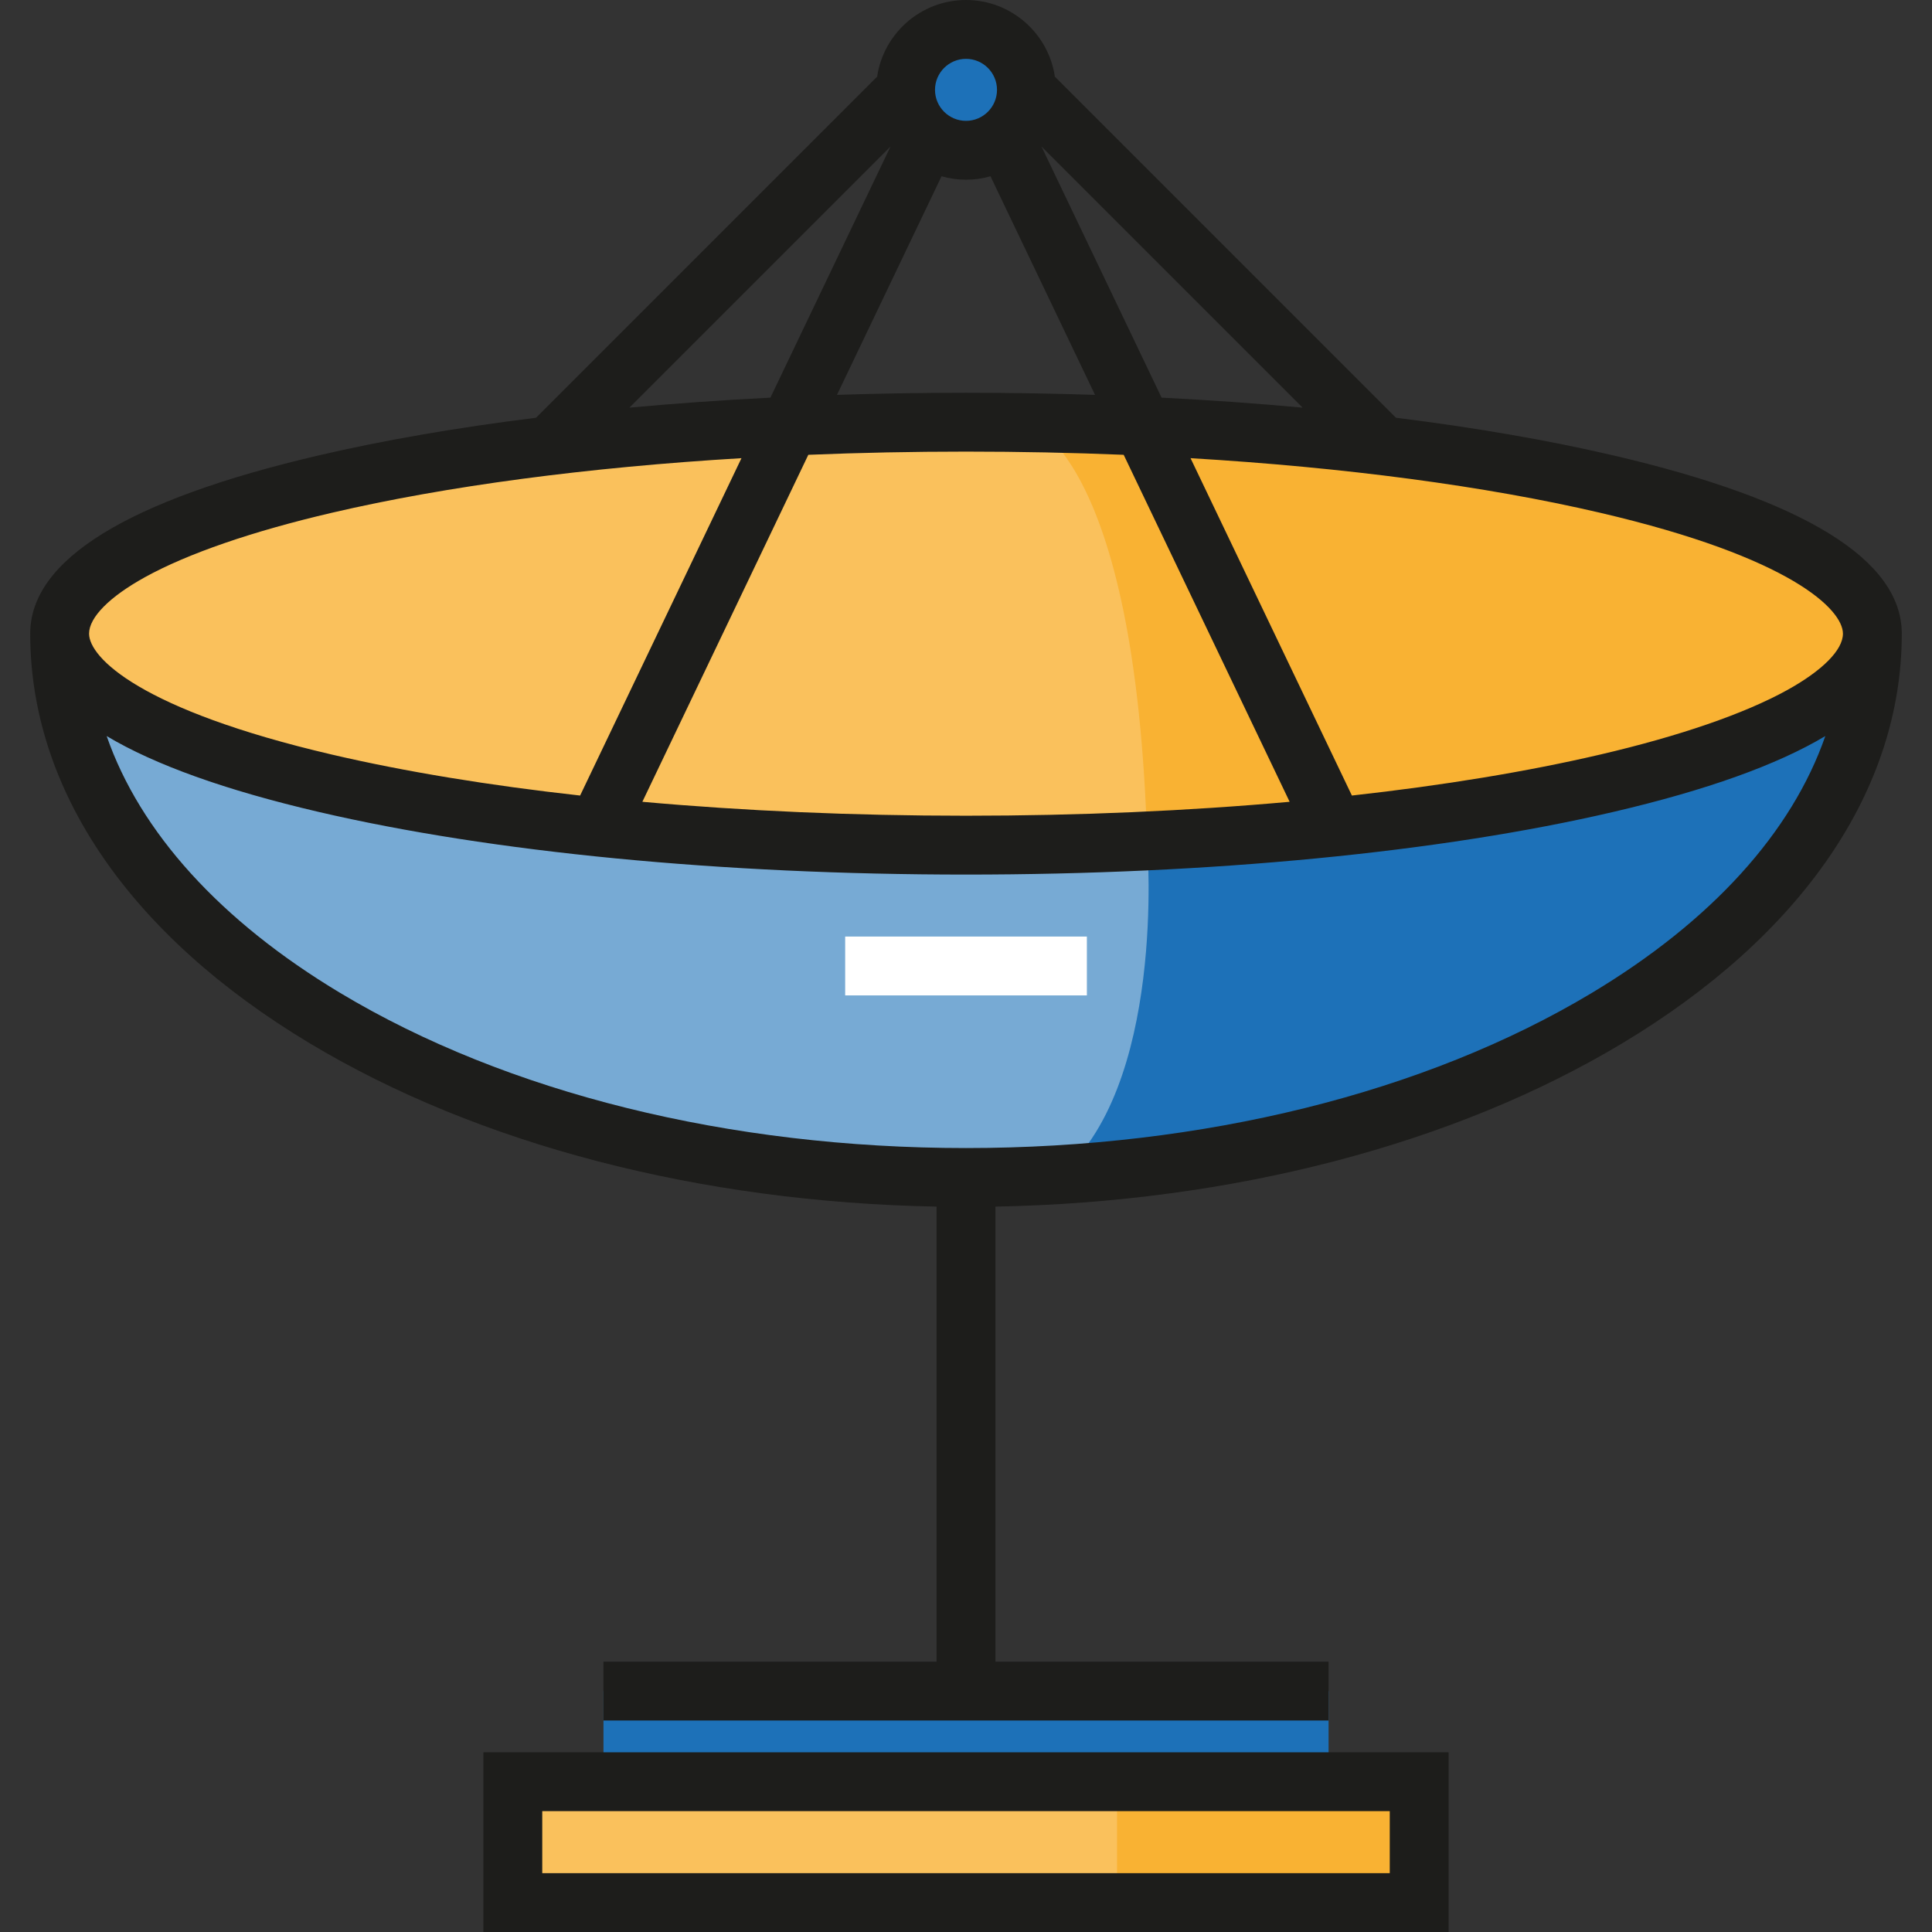
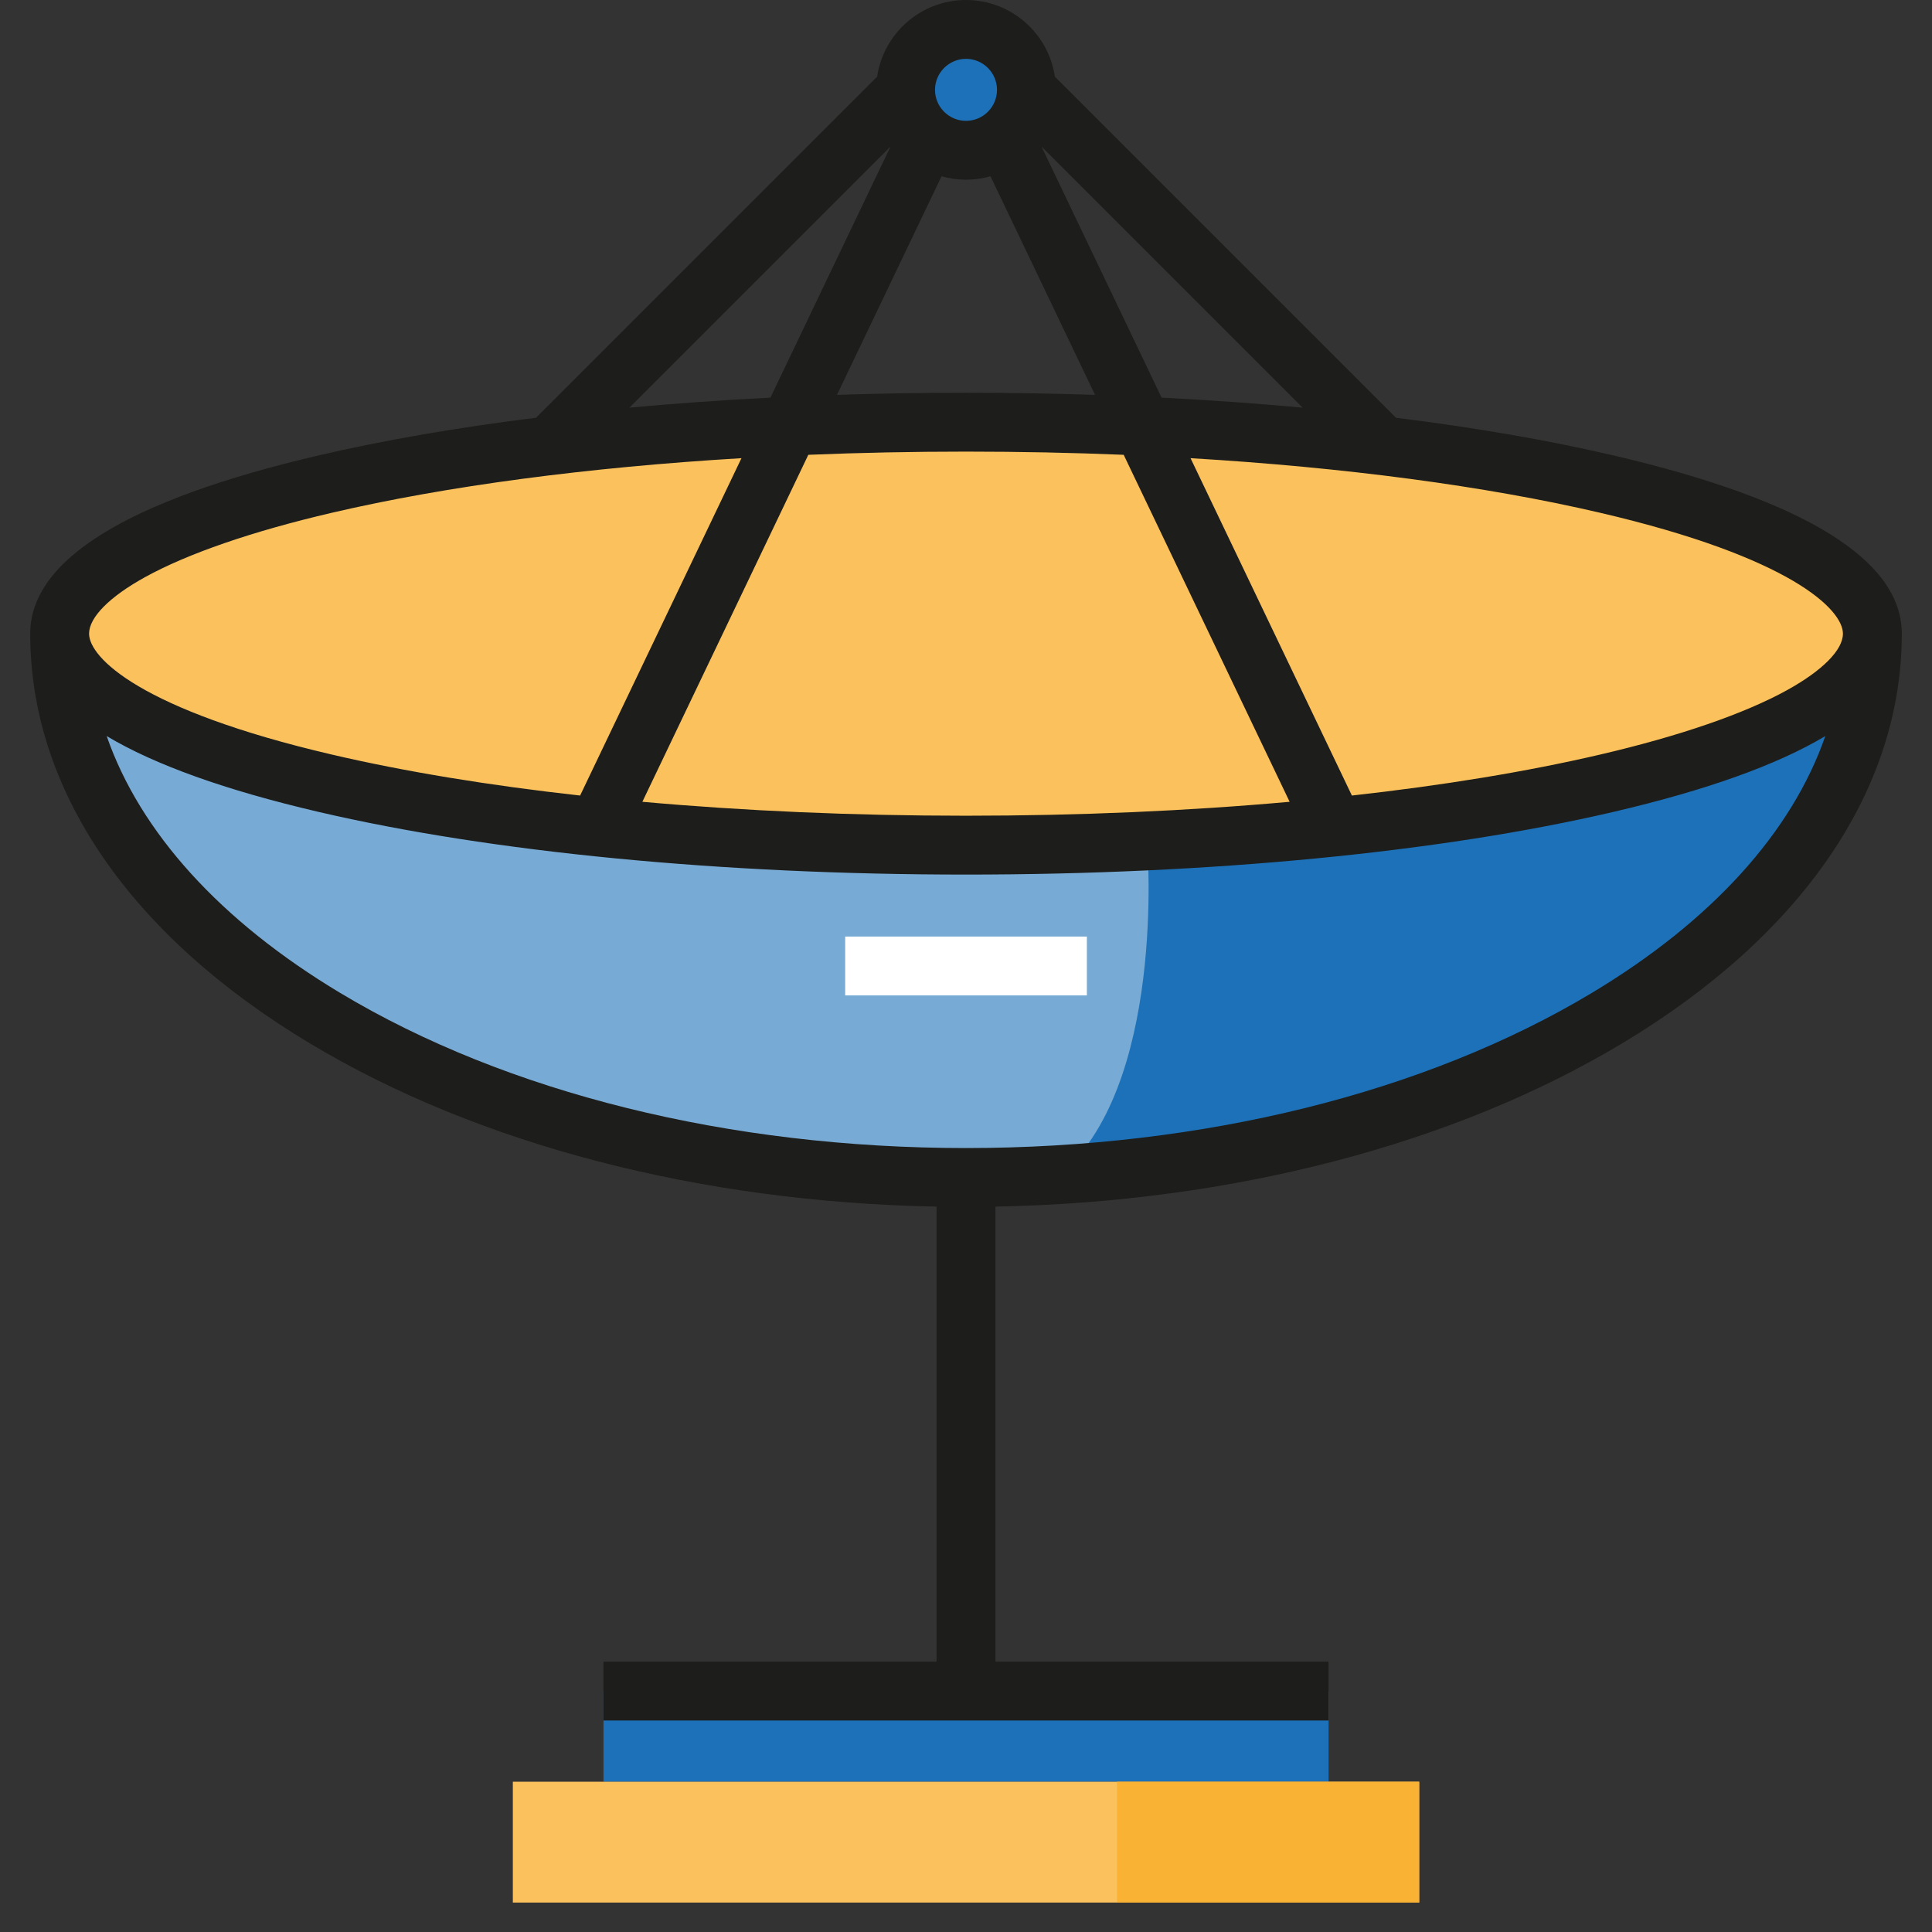
<svg xmlns="http://www.w3.org/2000/svg" version="1.1" id="Layer_1" viewBox="0 0 512 512" xml:space="preserve">
  <rect x="0" y="0" width="512" height="512" fill="#333333" stroke="none" />
  <g>
    <rect x="159.927" y="448.156" style="fill:#1D71B8;" width="192.16" height="24.02" />
    <circle style="fill:#1D71B8;" cx="255.997" cy="23.811" r="16.013" />
  </g>
  <rect x="135.907" y="472.176" style="fill:#FAC15C;" width="240.2" height="32.026" />
  <rect x="296.03" y="472.176" style="fill:#F9B233;" width="80.066" height="32.026" />
-   <path style="fill:#77AAD4;" d="M496.196,183.941c0,70.75-107.539,128.104-240.195,128.104S15.806,254.691,15.806,183.941" />
  <ellipse style="fill:#FAC15C;" cx="255.997" cy="167.932" rx="240.2" ry="56.046" />
  <path style="fill:#77AAD4;" d="M256.001,223.975c-108.807,0-200.698-16.883-230.229-40.033h-9.966  c0,70.75,107.539,128.104,240.195,128.104s240.195-57.354,240.195-128.104h-9.966C456.7,207.091,364.808,223.975,256.001,223.975z" />
  <path style="fill:#1D71B8;" d="M496.196,183.941C459.251,305.165,280.02,312.045,280.02,312.045  c29.174-23.266,24.019-88.07,24.019-88.07S404.403,223.493,496.196,183.941" />
-   <path style="fill:#F9B233;" d="M272.014,111.883c0,0,29.024,7.005,32.026,112.091c0,0,193.943-10.68,192.156-56.046  C496.196,167.928,499.792,115.616,272.014,111.883z" />
  <g>
-     <path style="fill:#1D1D1B;" d="M383.898,512H128.105v-47.623h255.793V512z M143.703,496.403H368.3v-16.428H143.703V496.403z" />
    <path style="fill:#1D1D1B;" d="M427.616,120.703c-17.297-4.037-36.725-7.388-57.681-10l-90.381-90.381   C277.861,8.842,267.947,0,256.001,0c-11.946,0-21.86,8.842-23.554,20.322l-90.381,90.381c-20.957,2.612-40.384,5.963-57.681,10   c-50.681,11.826-76.379,27.714-76.379,47.225c0,41.343,26.329,79.909,74.138,108.593c44.71,26.827,103.42,42.07,166.057,43.241   v120.594h-88.279v15.597h192.156v-15.597h-88.279V319.763c62.636-1.171,121.347-16.415,166.057-43.241   c47.808-28.685,74.138-67.251,74.138-108.593C503.995,148.417,478.298,132.529,427.616,120.703z M249.515,46.717   c2.064,0.585,4.238,0.906,6.487,0.906c2.249,0,4.423-0.32,6.487-0.906l27.704,57.927c-11.235-0.368-22.652-0.559-34.192-0.559   c-11.54,0-22.956,0.191-34.192,0.559L249.515,46.717z M256.001,119.682c14.164,0,28.133,0.287,41.789,0.846l43.978,91.956   c-26.976,2.424-55.944,3.691-85.767,3.691c-29.823,0-58.791-1.268-85.767-3.691l43.979-91.956   C227.87,119.969,241.838,119.682,256.001,119.682z M276.009,38.836l69.197,69.198c-12.099-1.118-24.588-2.006-37.372-2.654   L276.009,38.836z M256.001,15.597c4.53,0,8.214,3.685,8.214,8.214s-3.684,8.214-8.214,8.214c-4.529,0-8.215-3.685-8.215-8.214   S251.472,15.597,256.001,15.597z M235.995,38.834l-31.826,66.546c-12.784,0.648-25.274,1.536-37.374,2.654L235.995,38.834z    M23.605,167.928c0-4.319,5.41-9.783,14.844-14.987c11.309-6.239,28.421-12.134,49.481-17.049   c30.459-7.106,67.803-12.04,108.566-14.472l-42.761,89.408c-24.137-2.681-46.373-6.33-65.807-10.864   C37.153,188.115,23.605,174.252,23.605,167.928z M421.832,263.146c-44.172,26.503-103.066,41.099-165.831,41.099   S134.342,289.649,90.17,263.146c-31.843-19.105-53.059-42.648-61.899-68.082c12.747,7.622,31.467,14.337,56.114,20.087   c45.931,10.719,106.879,16.62,171.615,16.62s125.685-5.902,171.615-16.62c24.647-5.75,43.368-12.465,56.114-20.087   C474.891,220.5,453.674,244.041,421.832,263.146z M473.554,182.915c-11.309,6.239-28.42,12.135-49.48,17.049   c-19.432,4.534-41.67,8.183-65.807,10.864l-42.761-89.408c40.764,2.432,78.108,7.366,108.566,14.472   c50.777,11.849,64.325,25.712,64.325,32.036C488.397,172.248,482.987,177.711,473.554,182.915z" />
  </g>
  <rect x="223.981" y="248.197" style="fill:#FFFFFF;" width="64.053" height="15.597" />
</svg>